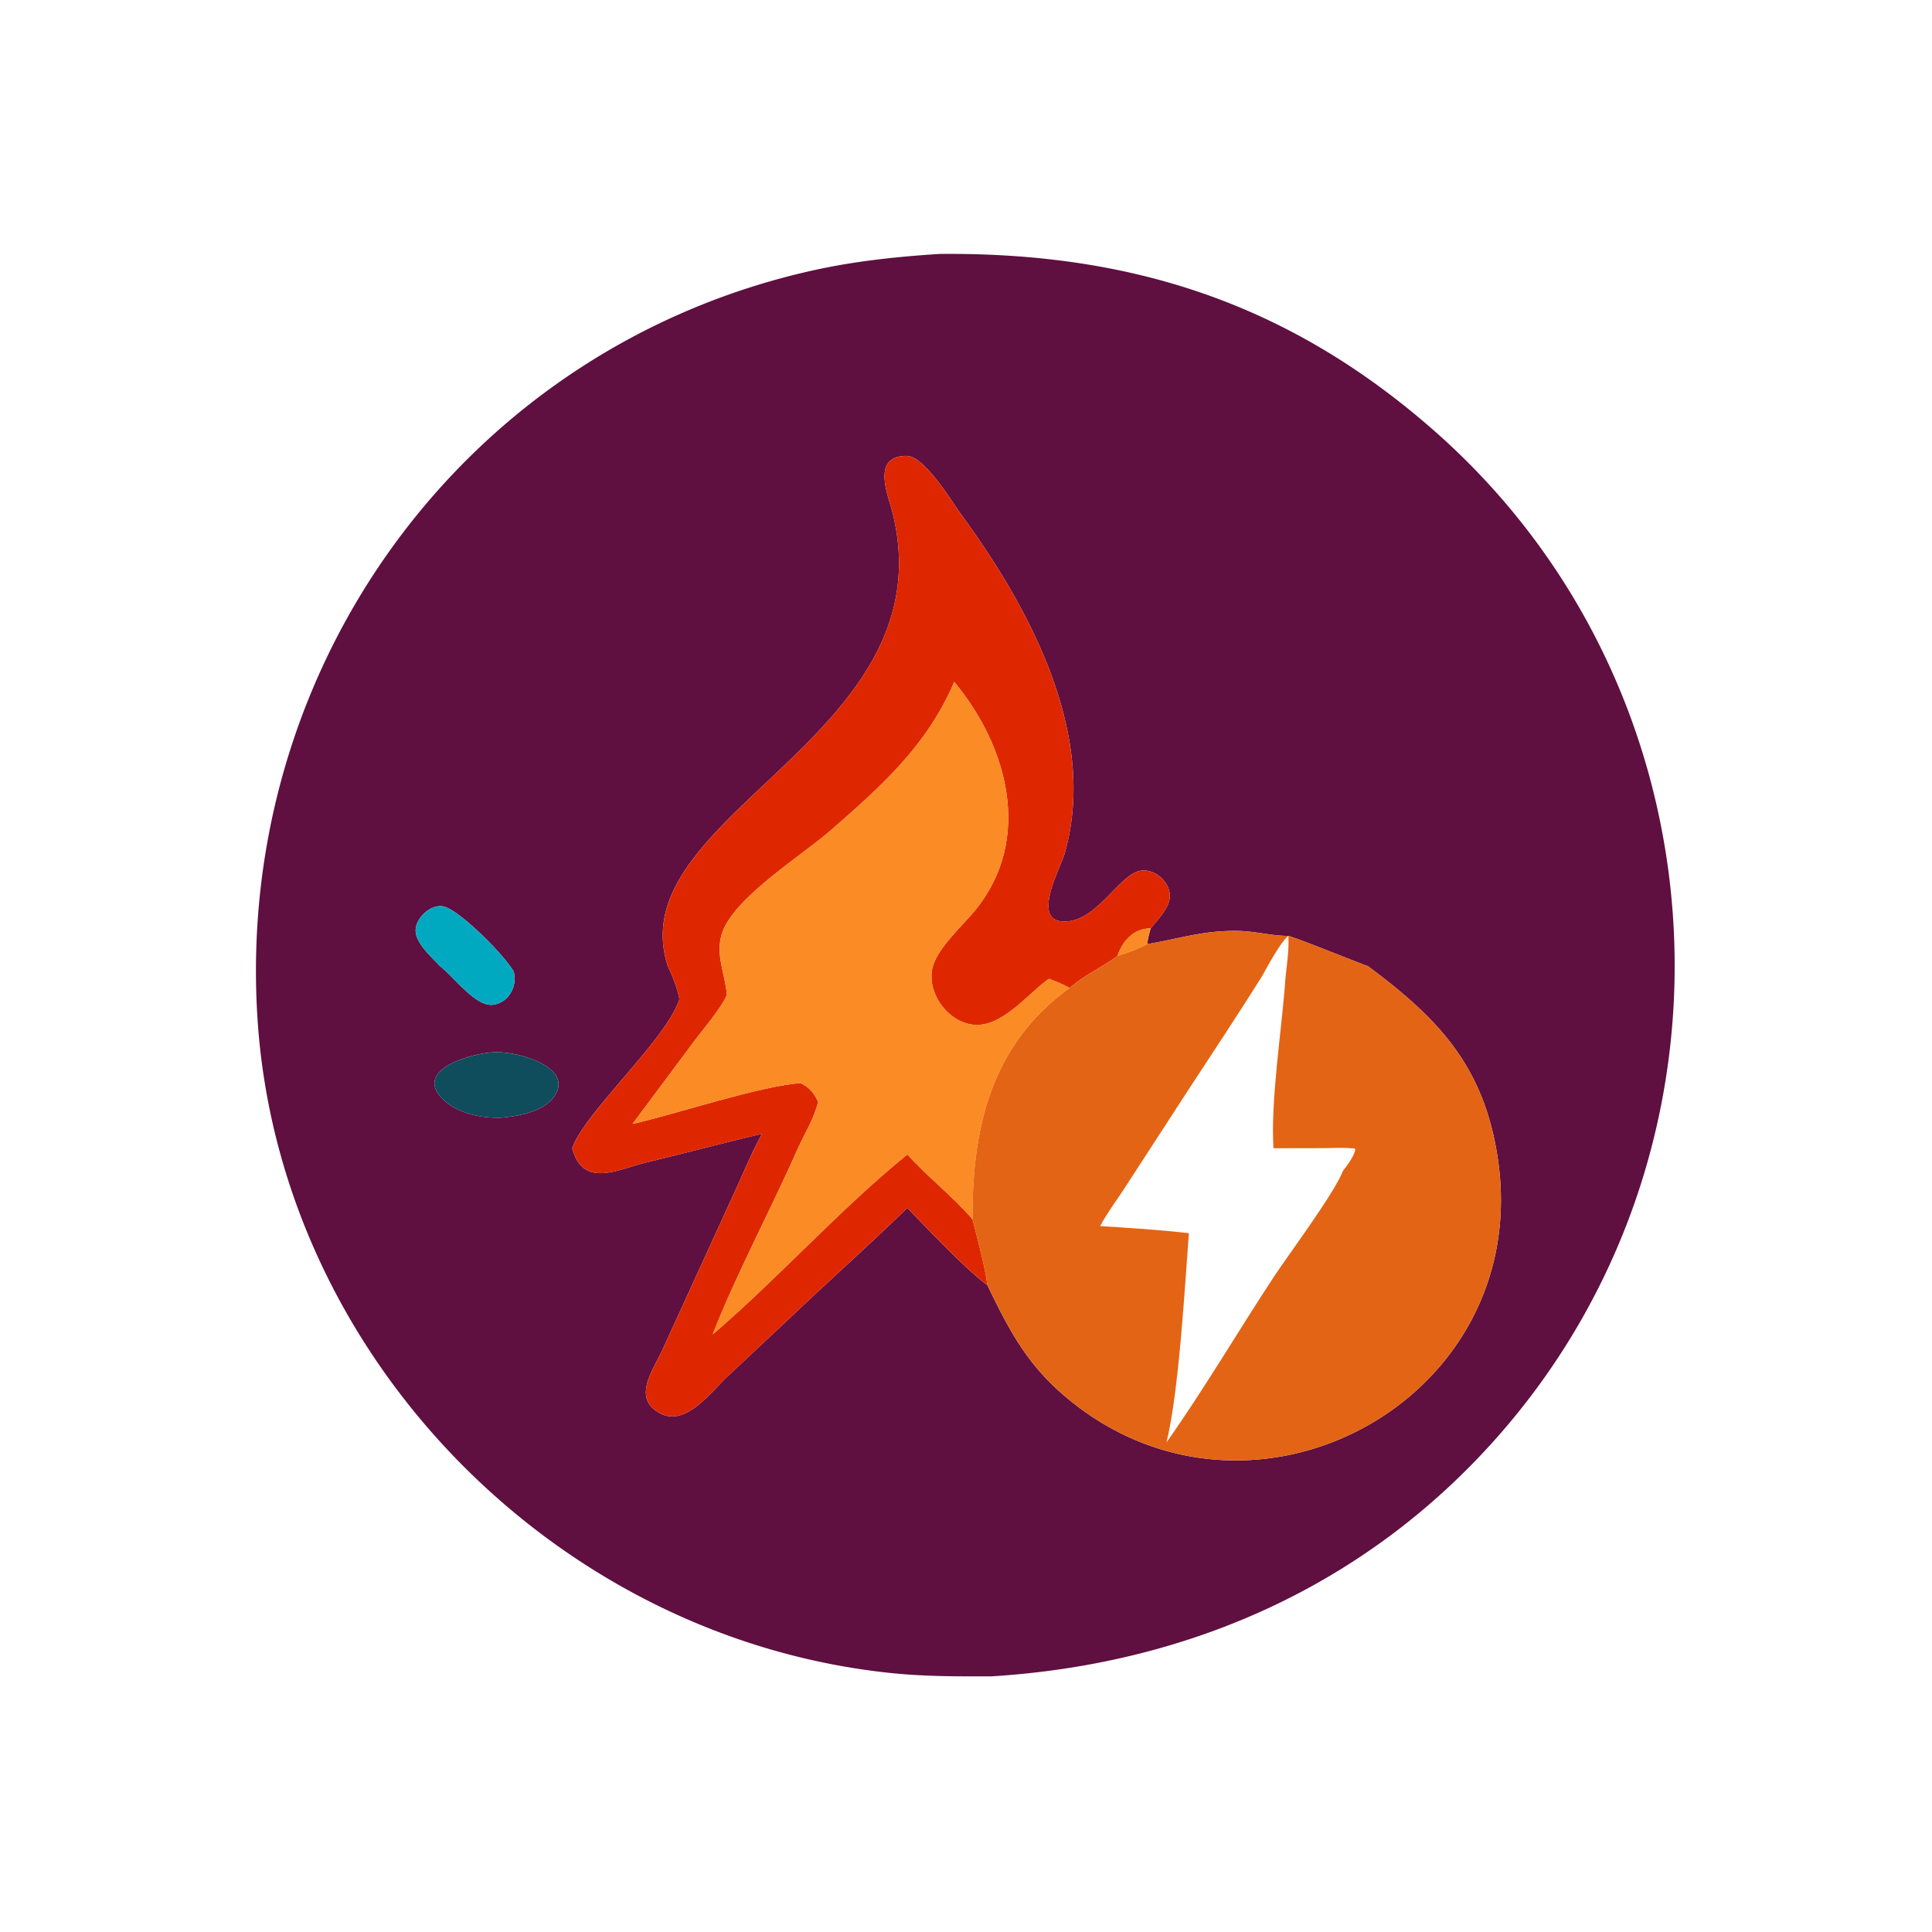
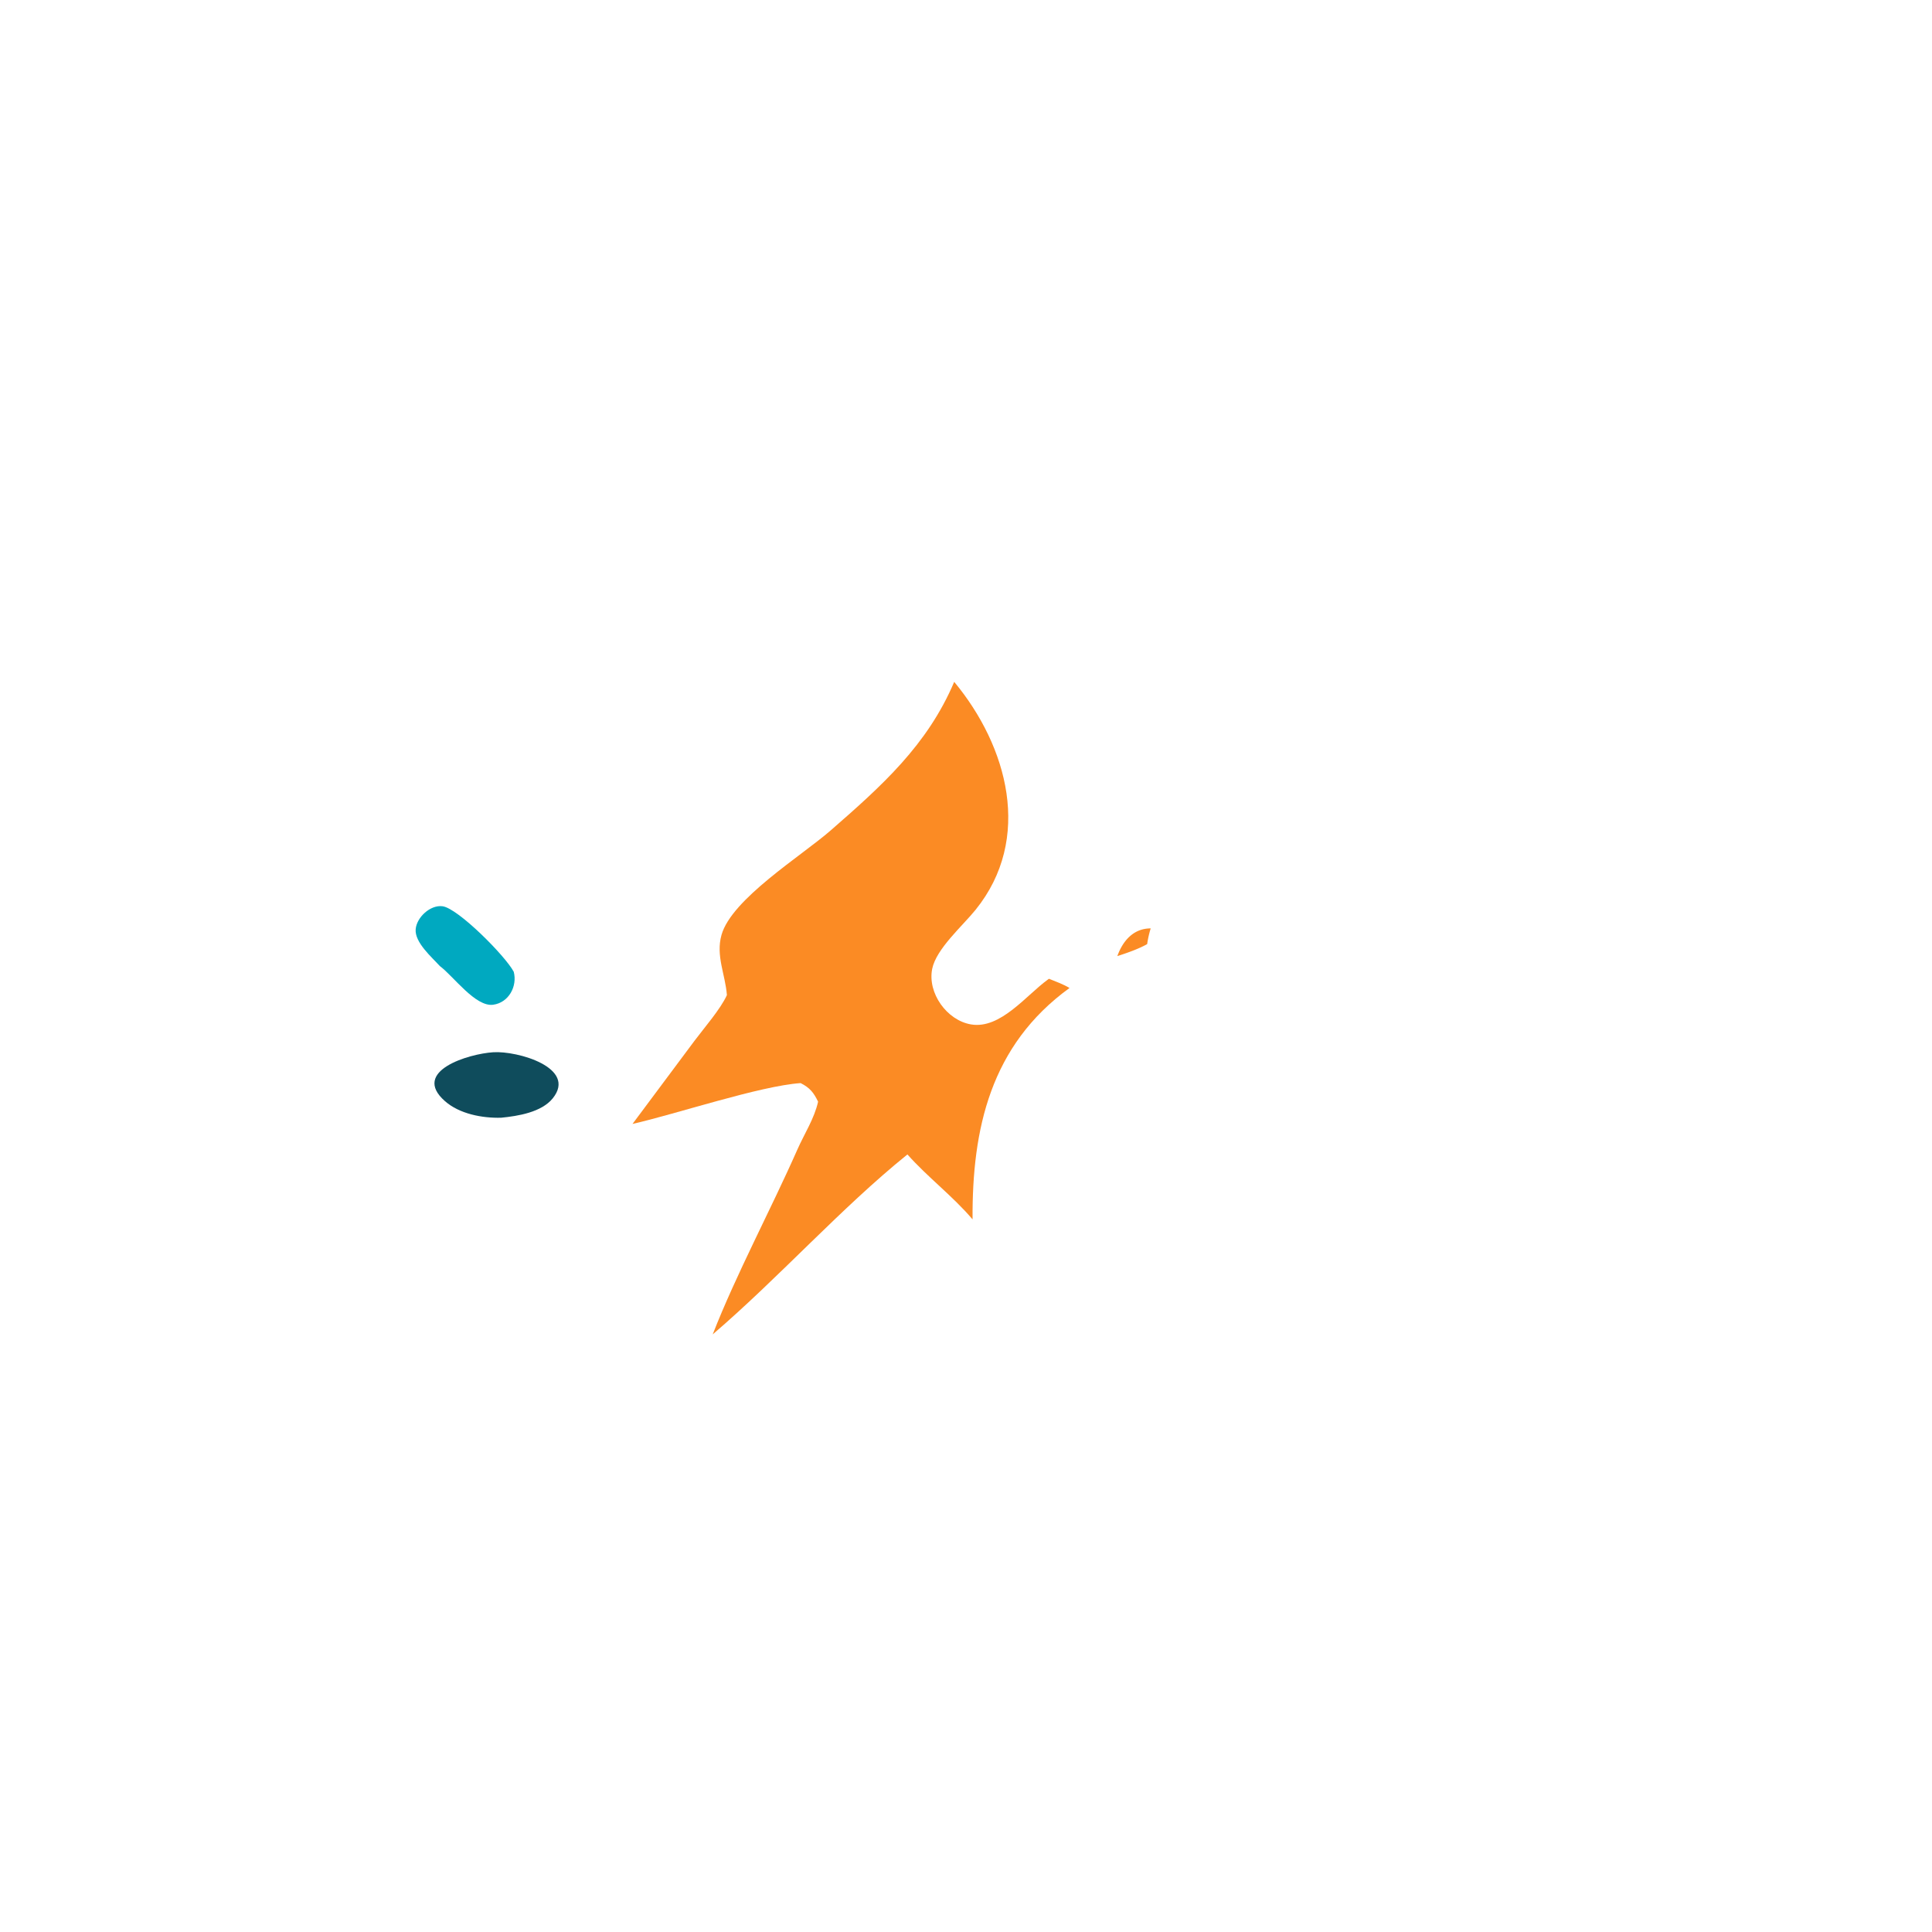
<svg xmlns="http://www.w3.org/2000/svg" width="1024" height="1024">
-   <path fill="#5F0F40" d="M525.446 888.504c-17.368.04-34.63.098-51.94-1.632-177.958-17.784-325.261-167.328-337.005-346.594-12.254-187.056 110.389-355.764 293.767-396.825 22.468-5.03 44.82-7.385 67.75-8.868 100.656-.91 184.704 25.62 262.232 93.811 156.166 137.358 170.398 378.188 33.364 533.26-69.496 78.642-163.518 120.37-268.168 126.848zm84.444-396.428c3.796-4.788 10.884-11.724 10.126-18.278-.834-7.23-8.34-13.508-15.67-12.264-10.618 1.804-22.152 25.098-38.14 26.764-21.158 2.204-4.242-27.742-1.876-36.078 17.788-62.658-18.696-130.046-54.666-179.234-5.126-7.008-19.592-31.424-29.256-31.364-18.46.114-9.906 20.292-7.664 28.892C504.032 390.552 327.81 431.486 353.928 512.01c2.654 5.678 4.98 11.36 6.182 17.536-6.768 21.31-50.196 59.978-56.828 79.038 5.776 21.52 24.152 11.176 39.428 7.496 20.422-4.922 40.732-10.314 61.172-15.136-5.05 9.24-9.16 19.056-13.512 28.644L351.076 715.5c-4.914 10.746-16.388 25.82-1.014 33.702 13.588 6.968 26.868-11.54 35.658-19.754l35.642-33.442c19.742-18.72 40.104-36.848 59.592-55.84 9.12 9.664 31.738 33.436 42.358 40.942 12.964 27.008 23.156 45.596 47.782 64.29 98.116 74.476 241.29-5.72 222.826-131.074-7.278-49.41-31.756-74.644-68.974-102.314-1.124-.106-35.4-14.076-42.076-15.964l-.794-.004c-8.56-.114-17.152-2.508-25.856-2.646-18.708-.298-30.956 4.142-48.2 7.004a54.854 54.854 0 011.87-8.324zm-337.6 22.976c-4.548-8.512-29.51-33.59-37.696-34.71-6.506-.892-13.782 5.87-14.282 12.204-.548 6.972 8.52 14.744 12.794 19.464 7.278 5.44 18.9 21.78 28.266 20.524 8.312-1.116 12.928-9.818 10.918-17.482zm-10.92 42.666c-12.826.814-43.612 9.932-25.58 25.874 7.724 6.828 19.808 9.094 29.806 8.828 8.89-.872 21.43-2.866 27.402-10.32 12.974-16.192-18.75-25.244-31.628-24.382z" />
-   <path fill="#DE2701" d="M609.89 492.076c-9.244-.018-14.844 6.746-17.68 14.678-8.416 6.194-17.008 9.744-25.336 16.898-3.444-2.038-7.194-3.39-10.894-4.884l-.58.416c-11.432 8.258-25.098 26.404-40.706 23.786-12.814-2.148-23.216-16.626-20.6-29.498 2.152-10.598 16.098-22.726 22.978-31.244 30.436-37.694 17.042-86.65-11.32-120.828-14.232 33.562-38.504 55.228-65.572 78.824-15.434 13.452-52.39 36.238-57.77 55.314-3.116 11.046 2.05 21.018 2.86 31.886-3.314 7.37-12.214 17.584-17.256 24.334l-32.77 43.95c23.088-5.238 67.634-20.164 89.1-21.644 4.896 2.466 6.914 5.016 9.262 9.85-2.002 8.978-7.306 17.044-11.006 25.424-14.038 31.8-32.454 66.118-44.85 97.91 35.116-30.084 68.01-66.98 103.204-95.368 10.788 12.148 24.044 22.062 34.522 34.422 2.208 8.7 6.934 26.548 7.836 34.806-10.62-7.506-33.238-31.278-42.358-40.942-19.488 18.992-39.85 37.12-59.592 55.84l-35.642 33.442c-8.79 8.214-22.07 26.722-35.658 19.754-15.374-7.882-3.9-22.956 1.014-33.702l39.294-85.912c4.352-9.588 8.462-19.404 13.512-28.644-20.44 4.822-40.75 10.214-61.172 15.136-15.276 3.68-33.652 14.024-39.428-7.496 6.632-19.06 50.06-57.728 56.828-79.038-1.202-6.176-3.528-11.858-6.182-17.536-26.118-80.524 150.104-121.458 118.816-241.496-2.242-8.6-10.796-28.778 7.664-28.892 9.664-.06 24.13 24.356 29.256 31.364 35.97 49.188 72.454 116.576 54.666 179.234-2.366 8.336-19.282 38.282 1.876 36.078 15.988-1.666 27.522-24.96 38.14-26.764 7.33-1.244 14.836 5.034 15.67 12.264.758 6.554-6.33 13.49-10.126 18.278z" />
  <path fill="#FB8B24" d="M555.98 518.768c3.7 1.494 7.45 2.846 10.894 4.884-41.944 30.404-51.674 74.736-51.398 122.65-10.478-12.36-23.734-22.274-34.522-34.422-35.194 28.388-68.088 65.284-103.204 95.368 12.396-31.792 30.812-66.11 44.85-97.91 3.7-8.38 9.004-16.446 11.006-25.424-2.348-4.834-4.366-7.384-9.262-9.85-21.466 1.48-66.012 16.406-89.1 21.644l32.77-43.95c5.042-6.75 13.942-16.964 17.256-24.334-.81-10.868-5.976-20.84-2.86-31.886 5.38-19.076 42.336-41.862 57.77-55.314 27.068-23.596 51.34-45.262 65.572-78.824 28.362 34.178 41.756 83.134 11.32 120.828-6.88 8.518-20.826 20.646-22.978 31.244-2.616 12.872 7.786 27.35 20.6 29.498 15.608 2.618 29.274-15.528 40.706-23.786l.58-.416z" />
  <path fill="#00A9C0" d="M233.106 512.01c-4.274-4.72-13.342-12.492-12.794-19.464.5-6.334 7.776-13.096 14.282-12.204 8.186 1.12 33.148 26.198 37.696 34.71 2.01 7.664-2.606 16.366-10.918 17.482-9.366 1.256-20.988-15.084-28.266-20.524z" />
  <path fill="#FB8B24" d="M592.21 506.754c2.836-7.932 8.436-14.696 17.68-14.678a54.854 54.854 0 00-1.87 8.324c-4.762 2.67-10.62 4.66-15.81 6.354z" />
-   <path fill="#E36414" d="M682.87 496.046c-3.958 2.976-11.034 16.042-13.71 20.93-13.106 21.004-26.872 41.594-40.386 62.336l-33.804 52.08c-4.078 6.044-8.43 12.02-11.866 18.458 15.706 1.008 31.388 1.95 47.028 3.766-2.142 28.154-5.246 83.958-11.87 110.912 20.112-28.524 37.834-58.8 57.018-87.946 7.764-11.796 32.044-44.252 36.532-56.02 2.434-3.094 5.642-7.396 6.586-11.26l-.562-.646-2.13-.072c-4.42-.446-9.218-.05-13.676-.048l-27.056.048c-1.56-23.842 3.956-60.5 5.966-84.932.426-9.06 2.47-18.56 1.93-27.606 6.676 1.888 40.952 15.858 42.076 15.964 37.218 27.67 61.696 52.904 68.974 102.314 18.464 125.354-124.71 205.55-222.826 131.074-24.626-18.694-34.818-37.282-47.782-64.29-.902-8.258-5.628-26.106-7.836-34.806-.276-47.914 9.454-92.246 51.398-122.65 8.328-7.154 16.92-10.704 25.336-16.898 5.19-1.694 11.048-3.684 15.81-6.354 17.244-2.862 29.492-7.302 48.2-7.004 8.704.138 17.296 2.532 25.856 2.646l.794.004z" />
  <path fill="#0F4C5C" d="M265.596 592.42c-9.998.266-22.082-2-29.806-8.828-18.032-15.942 12.754-25.06 25.58-25.874 12.878-.862 44.602 8.19 31.628 24.382-5.972 7.454-18.512 9.448-27.402 10.32z" />
</svg>